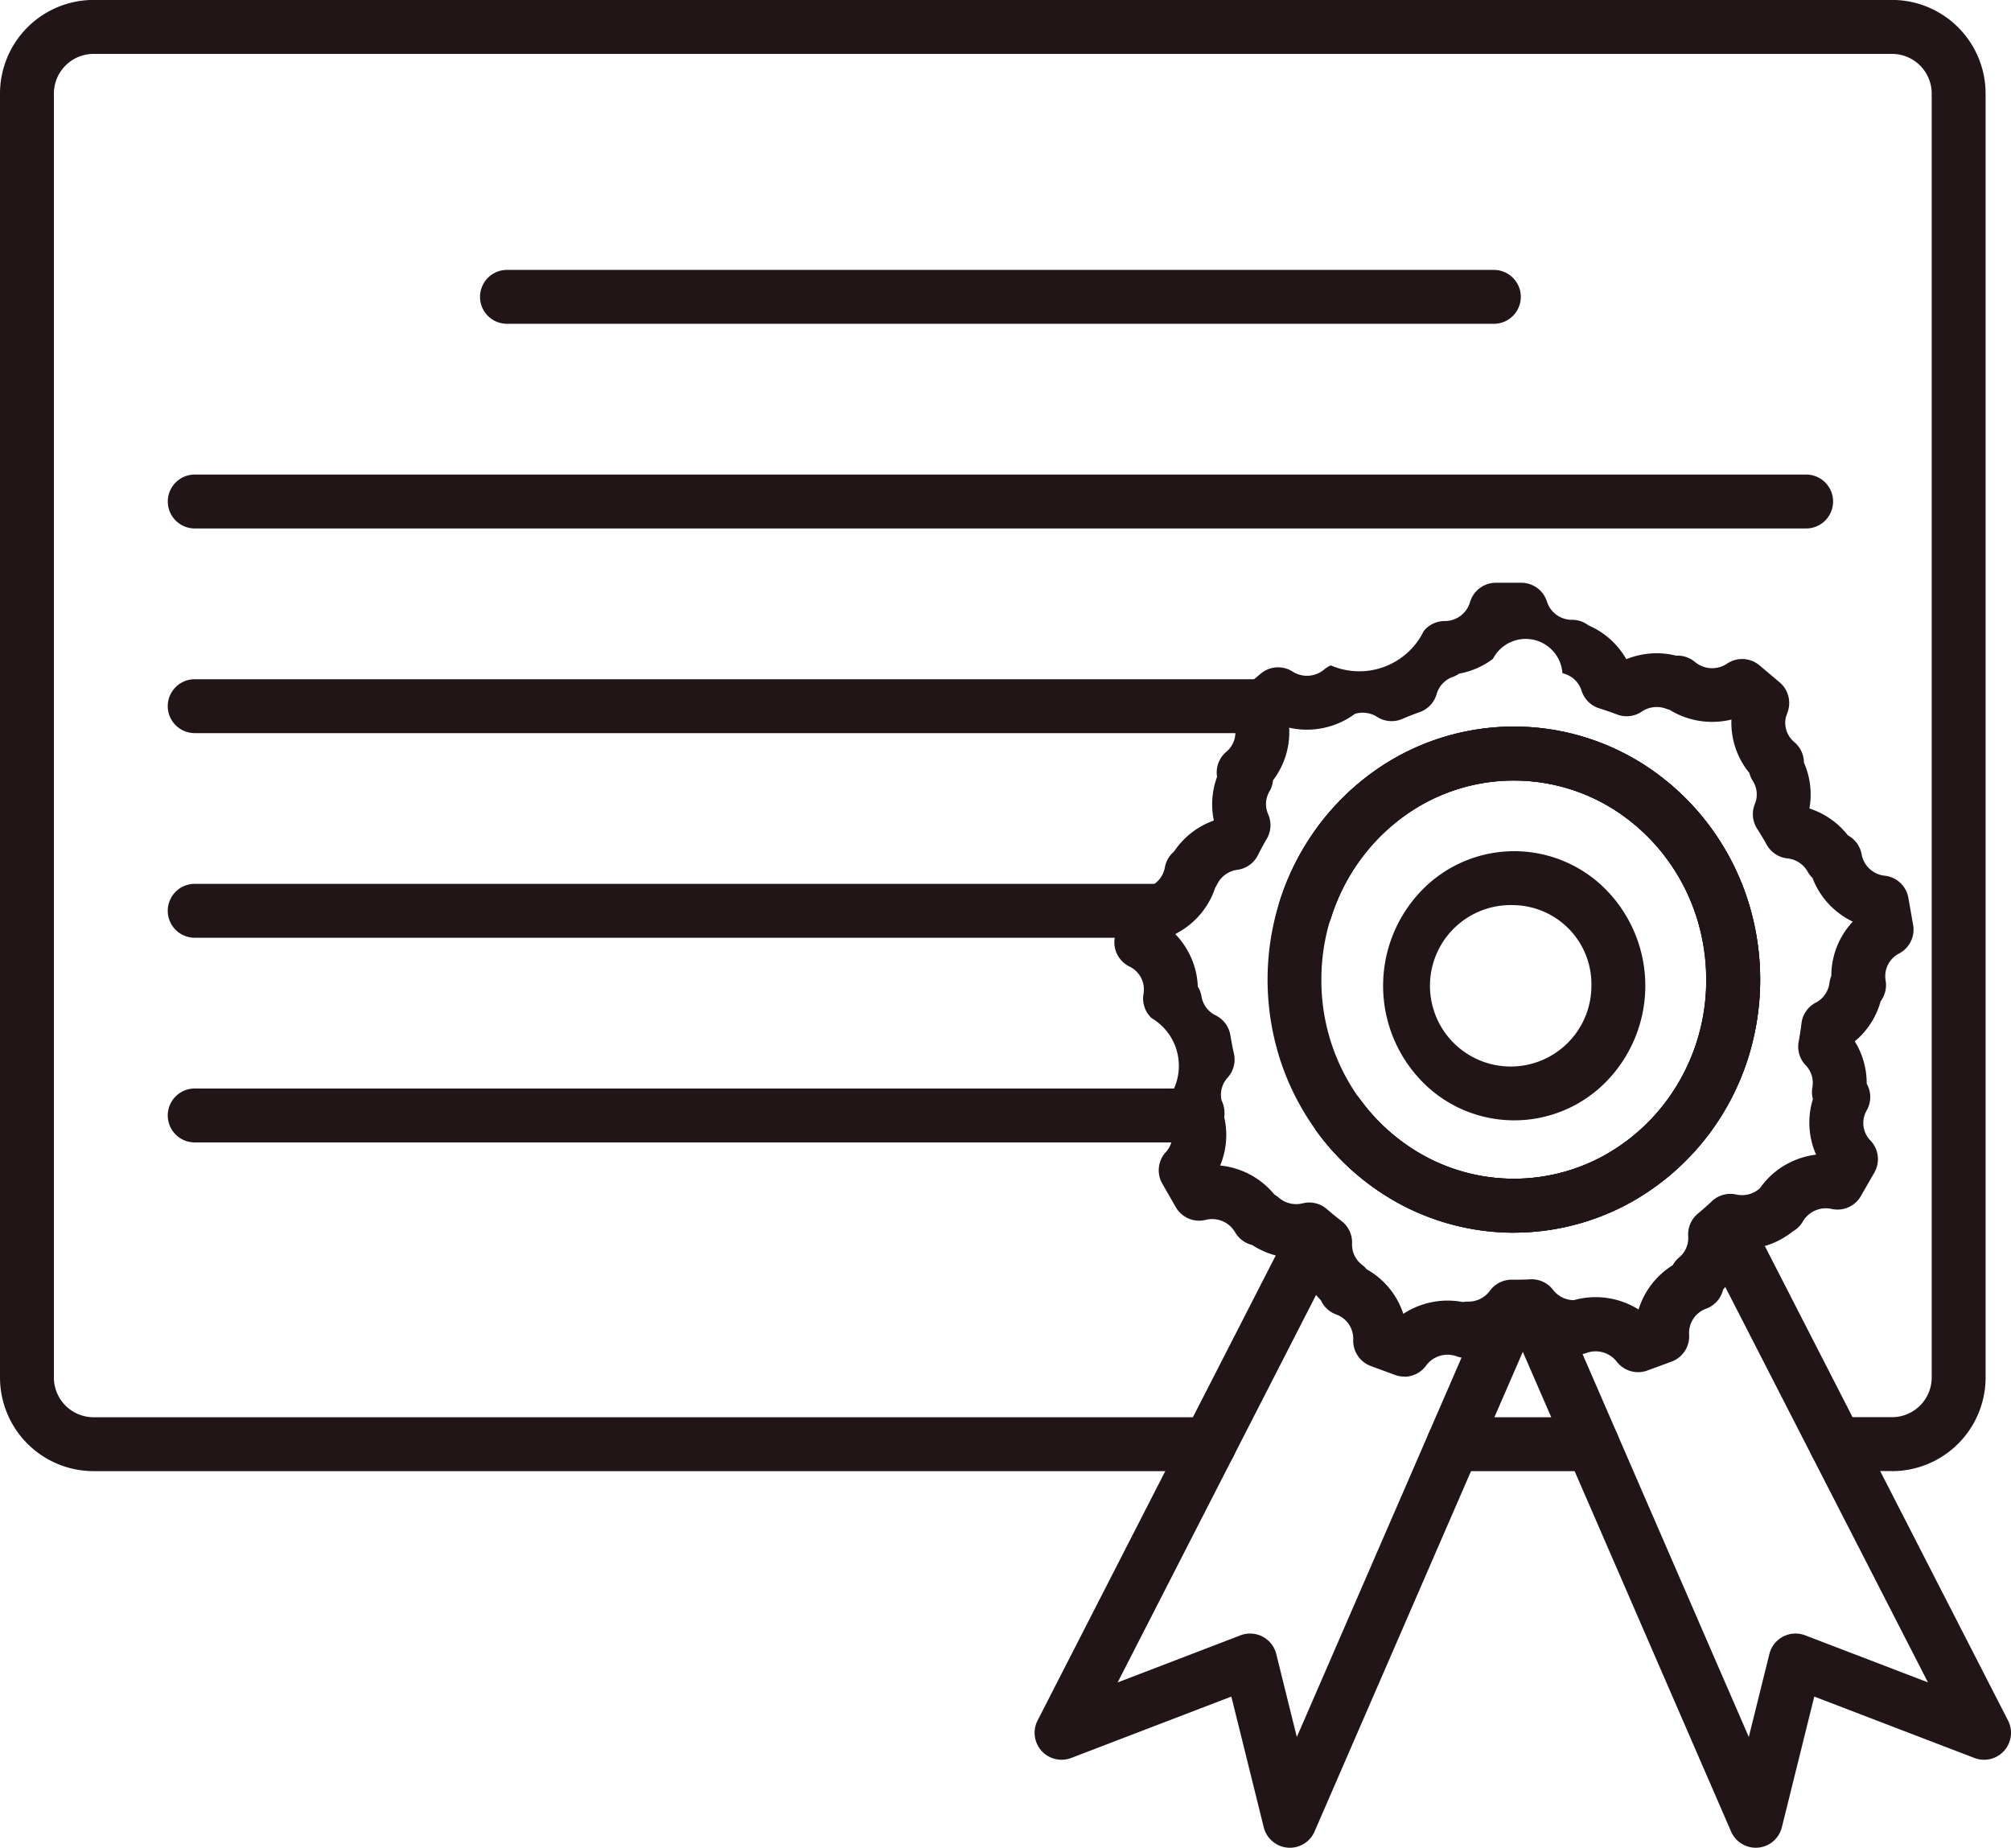
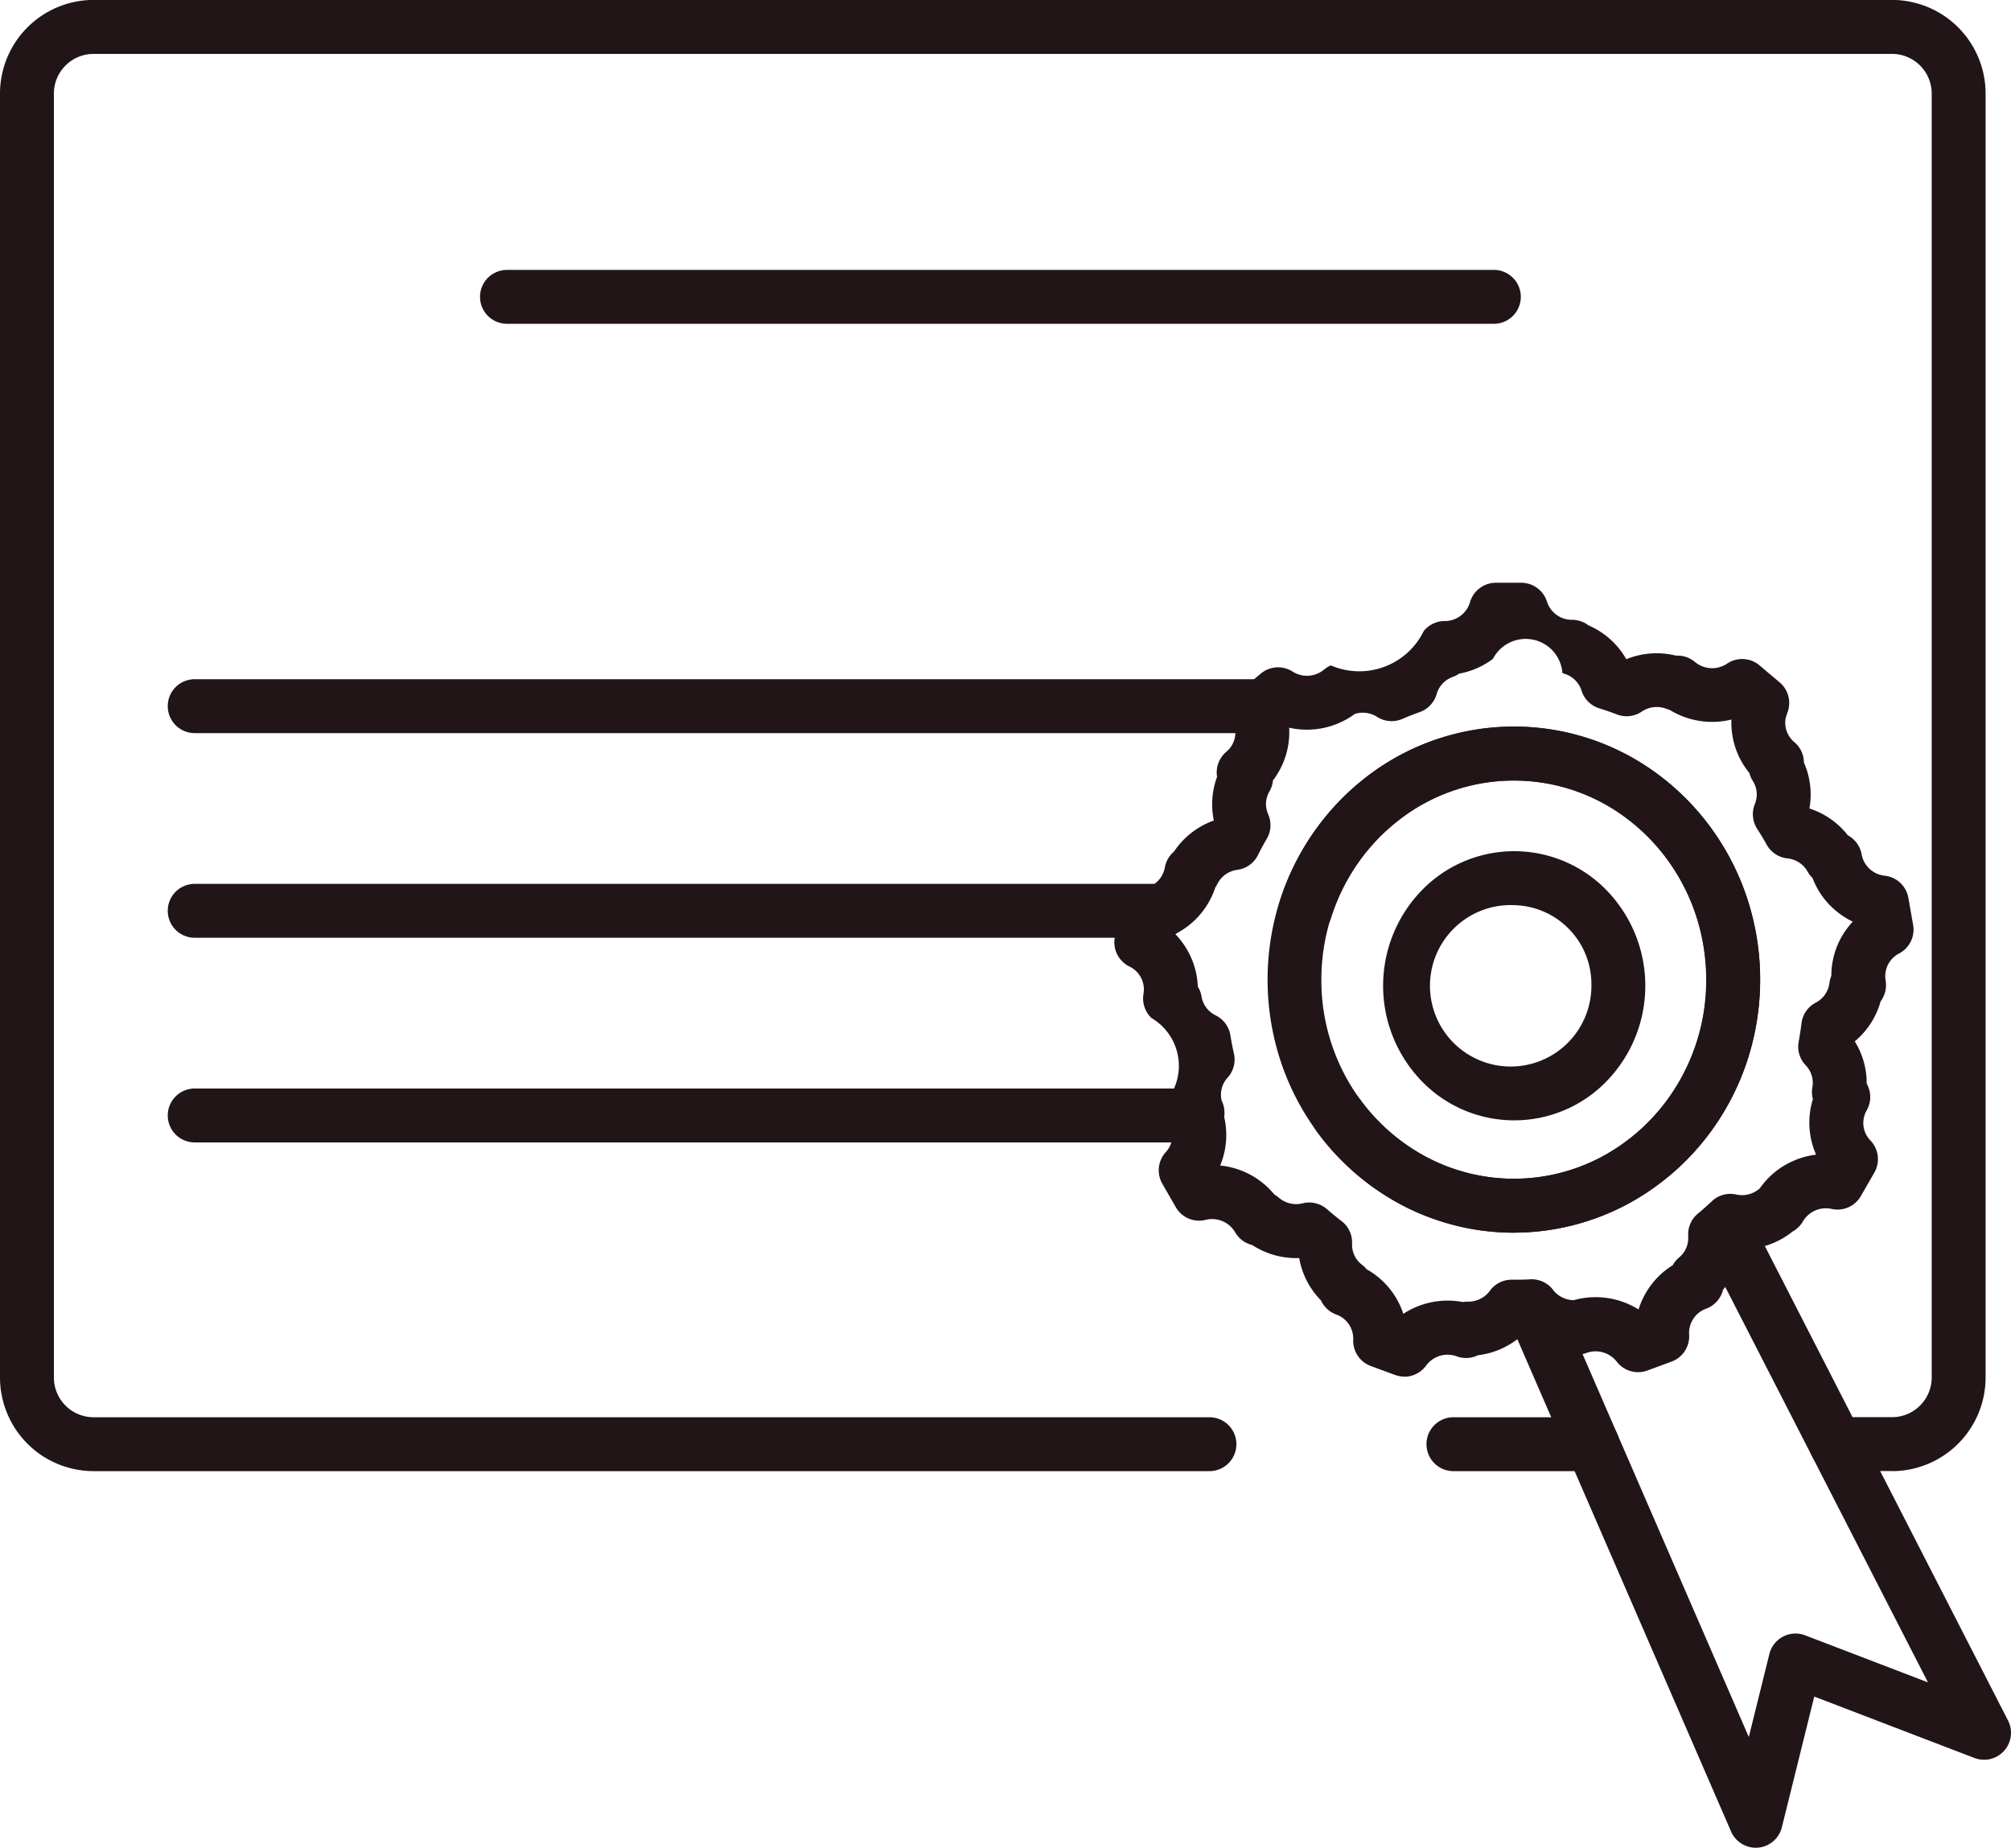
<svg xmlns="http://www.w3.org/2000/svg" width="113.442" height="104.215" viewBox="0 0 113.442 104.215">
  <defs>
    <clipPath id="clip-path">
      <rect id="_288" data-name=" 288" width="113.442" height="104.215" fill="#221517" />
    </clipPath>
  </defs>
  <g id="_218" data-name=" 218" transform="translate(0 -0.004)">
    <g id="_217" data-name=" 217" transform="translate(0 0.004)" clip-path="url(#clip-path)">
      <path id="_278" data-name=" 278" d="M106.73,82.975h-3.153a1.52,1.52,0,1,1,0-3.04h3.153a2.241,2.241,0,0,0,2.239-2.239V5.283a2.241,2.241,0,0,0-2.239-2.239H5.279A2.241,2.241,0,0,0,3.04,5.283V77.7a2.241,2.241,0,0,0,2.239,2.239H68.226a1.52,1.52,0,1,1,0,3.04H5.279A5.285,5.285,0,0,1,0,77.7V5.283A5.285,5.285,0,0,1,5.279,0H106.73a5.285,5.285,0,0,1,5.279,5.279V77.7a5.285,5.285,0,0,1-5.279,5.279m-16.908,0H81.989a1.52,1.52,0,1,1,0-3.04h7.833a1.52,1.52,0,1,1,0,3.04M79.216,77.646a1.518,1.518,0,0,1-.522-.093l-1.358-.5a1.52,1.52,0,0,1-1-1.492,1.446,1.446,0,0,0-.961-1.418,1.519,1.519,0,0,1-.862-.8,4.479,4.479,0,0,1-1.224-2.383,4.542,4.542,0,0,1-2.655-.737,1.519,1.519,0,0,1-.963-.722,1.5,1.5,0,0,0-1.658-.694,1.52,1.52,0,0,1-1.687-.718l-.759-1.322a1.52,1.52,0,0,1,.194-1.779,1.418,1.418,0,0,0,.27-1.5,1.52,1.52,0,0,1,2.816-1.146,4.465,4.465,0,0,1-.017,3.4,4.517,4.517,0,0,1,3.059,1.637,1.519,1.519,0,0,1,.249.175,1.5,1.5,0,0,0,1.345.32,1.52,1.52,0,0,1,1.371.328c.261.228.536.452.817.667a1.52,1.52,0,0,1,.6,1.279,1.429,1.429,0,0,0,.565,1.194,1.519,1.519,0,0,1,.255.249,4.475,4.475,0,0,1,2.071,2.515,4.571,4.571,0,0,1,3.363-.664,1.489,1.489,0,0,1,.288-.023h.024a1.5,1.5,0,0,0,1.21-.616,1.52,1.52,0,0,1,1.226-.622h.04c.333,0,.672,0,1.01-.022a1.52,1.52,0,0,1,1.286.595,1.491,1.491,0,0,0,1.169.582,4.564,4.564,0,0,1,3.654.525,4.517,4.517,0,0,1,1.932-2.5,1.521,1.521,0,0,1,.356-.435,1.423,1.423,0,0,0,.513-1.188,1.52,1.52,0,0,1,.545-1.283c.27-.225.536-.459.789-.7a1.52,1.52,0,0,1,1.374-.379,1.5,1.5,0,0,0,1.336-.352,4.478,4.478,0,0,1,1.89-1.546,4.543,4.543,0,0,1,1.279-.35,4.485,4.485,0,0,1-.18-3.13,1.519,1.519,0,0,1-.028-.667,1.423,1.423,0,0,0-.374-1.239,1.52,1.52,0,0,1-.4-1.332c.064-.347.117-.7.159-1.04a1.52,1.52,0,0,1,.807-1.167,1.443,1.443,0,0,0,.768-1.1,1.518,1.518,0,0,1,.109-.408,4.456,4.456,0,0,1,1.209-3.058,4.519,4.519,0,0,1-1.126-.767,4.452,4.452,0,0,1-1.146-1.7,1.52,1.52,0,0,1-.276-.356,1.474,1.474,0,0,0-1.134-.744,1.52,1.52,0,0,1-1.173-.774c-.169-.3-.351-.608-.541-.9a1.52,1.52,0,0,1-.125-1.4,1.416,1.416,0,0,0-.12-1.3,1.519,1.519,0,0,1-.193-.446,4.467,4.467,0,0,1-.788-4.239,1.52,1.52,0,1,1,2.885.958,1.424,1.424,0,0,0,.442,1.543,1.52,1.52,0,0,1,.54,1.152,4.464,4.464,0,0,1,.31,2.589,4.521,4.521,0,0,1,2.169,1.516,1.52,1.52,0,0,1,.777,1.076,1.474,1.474,0,0,0,1.3,1.2,1.52,1.52,0,0,1,1.336,1.249l.268,1.529a1.52,1.52,0,0,1-.791,1.609,1.438,1.438,0,0,0-.761,1.522,1.52,1.52,0,0,1-.281,1.174,4.482,4.482,0,0,1-1.459,2.26,4.48,4.48,0,0,1,.673,2.387,1.52,1.52,0,0,1,0,1.506,1.419,1.419,0,0,0,.211,1.7,1.52,1.52,0,0,1,.221,1.808l-.76,1.324a1.52,1.52,0,0,1-1.649.727,1.5,1.5,0,0,0-1.619.7,1.517,1.517,0,0,1-.582.573,4.531,4.531,0,0,1-2.845,1h-.039A4.485,4.485,0,0,1,97.2,72.742a1.52,1.52,0,0,1-.957,1.075,1.456,1.456,0,0,0-.959,1.454,1.52,1.52,0,0,1-.994,1.532l-1.359.5a1.52,1.52,0,0,1-1.731-.5,1.51,1.51,0,0,0-1.707-.49,1.517,1.517,0,0,1-.731.078,4.535,4.535,0,0,1-2.9-1.074,4.552,4.552,0,0,1-2.495,1.126,1.519,1.519,0,0,1-1.191.062,1.5,1.5,0,0,0-1.728.52,1.52,1.52,0,0,1-1.232.629m6.186-8.12a13.638,13.638,0,0,1-6.321-1.56,14.113,14.113,0,0,1-4.8-4.152,1.52,1.52,0,0,1,2.455-1.793A11.056,11.056,0,0,0,80.5,65.276a10.551,10.551,0,0,0,9.814,0,11.06,11.06,0,0,0,3.756-3.254,11.387,11.387,0,0,0,2.189-6.765,11.593,11.593,0,0,0-.516-3.431,11.324,11.324,0,0,0-1.532-3.135,11.107,11.107,0,0,0-2.361-2.47,10.562,10.562,0,0,0-12.886,0,11.107,11.107,0,0,0-2.361,2.47,11.325,11.325,0,0,0-1.532,3.136,1.52,1.52,0,0,1-2.9-.9,14.36,14.36,0,0,1,1.943-3.976A14.143,14.143,0,0,1,77.112,43.8a13.6,13.6,0,0,1,16.58,0A14.145,14.145,0,0,1,96.7,46.95a14.361,14.361,0,0,1,1.943,3.976,14.712,14.712,0,0,1-.082,8.917,14.352,14.352,0,0,1-2.041,3.972,14.116,14.116,0,0,1-4.8,4.152,13.639,13.639,0,0,1-6.322,1.56M65.51,52.9a1.52,1.52,0,0,1-.633-2.9,1.455,1.455,0,0,0,.833-1.068,1.519,1.519,0,0,1,.519-.9,4.506,4.506,0,0,1,2.244-1.749,4.471,4.471,0,0,1,.183-2.464,1.52,1.52,0,0,1,.519-1.41,1.422,1.422,0,0,0,.392-1.672,1.52,1.52,0,0,1,.409-1.776l.335-.283A1.52,1.52,0,0,1,72.659,40.5a4.481,4.481,0,0,1-.848,3.516,1.519,1.519,0,0,1-.2.625,1.412,1.412,0,0,0-.075,1.282,1.52,1.52,0,0,1-.076,1.391c-.176.3-.346.612-.5.925a1.52,1.52,0,0,1-1.159.824,1.473,1.473,0,0,0-1.126.792,1.523,1.523,0,0,1-.118.2,4.5,4.5,0,0,1-2.412,2.7,1.515,1.515,0,0,1-.632.138" transform="translate(0 -0.004)" fill="#221517" />
      <path id="_279" data-name=" 279" d="M1912.174,1527.368a1.521,1.521,0,0,1-1.408-.946,1.478,1.478,0,0,0-.086-.176,1.52,1.52,0,0,1-.109-1.277,3.126,3.126,0,0,0-.88-4.614,1.52,1.52,0,0,1-.455-1.37,1.432,1.432,0,0,0-.795-1.539,1.52,1.52,0,0,1-.827-1.626l.268-1.53a1.52,1.52,0,0,1,1.3-1.244,1.51,1.51,0,0,0,.429-.123,1.52,1.52,0,0,1,1.411,2.688,4.494,4.494,0,0,1,.788,1.1,4.436,4.436,0,0,1,.489,1.87,1.522,1.522,0,0,1,.211.558,1.444,1.444,0,0,0,.791,1.06,1.519,1.519,0,0,1,.836,1.127c.055.342.122.69.2,1.032a1.52,1.52,0,0,1-.36,1.361,1.425,1.425,0,0,0-.338,1.273,1.657,1.657,0,0,1-1.462,2.38" transform="translate(-1844.73 -1462.933)" fill="#221517" />
-       <path id="_280" data-name=" 280" d="M2201.063,1272.2a13.636,13.636,0,0,1-6.321-1.56,14.114,14.114,0,0,1-4.8-4.151,1.52,1.52,0,1,1,2.455-1.794,11.055,11.055,0,0,0,3.755,3.254,10.551,10.551,0,0,0,9.814,0,11.061,11.061,0,0,0,3.756-3.254,11.388,11.388,0,0,0,2.189-6.765,11.584,11.584,0,0,0-.516-3.431,11.313,11.313,0,0,0-1.532-3.136,11.1,11.1,0,0,0-2.361-2.47,10.562,10.562,0,0,0-12.886,0,11.121,11.121,0,0,0-2.361,2.47,11.331,11.331,0,0,0-1.532,3.136,1.52,1.52,0,0,1-2.9-.9,14.367,14.367,0,0,1,1.943-3.976,14.148,14.148,0,0,1,3.007-3.145,13.6,13.6,0,0,1,16.58,0,14.147,14.147,0,0,1,3.007,3.145,14.353,14.353,0,0,1,1.943,3.976,14.713,14.713,0,0,1-.082,8.917,14.339,14.339,0,0,1-2.041,3.972,14.113,14.113,0,0,1-4.8,4.152,13.637,13.637,0,0,1-6.322,1.56" transform="translate(-2115.661 -1202.677)" fill="#221517" />
      <path id="_281" data-name=" 281" d="M2146.927,1005.732a1.522,1.522,0,0,1-1.365-.85,4.574,4.574,0,0,1-3.792-.465,1.5,1.5,0,0,1-.188-.058,1.5,1.5,0,0,0-1.376.158,1.52,1.52,0,0,1-1.4.163c-.333-.127-.669-.243-1-.345a1.521,1.521,0,0,1-1-1,1.454,1.454,0,0,0-.963-.949q-.059-.018-.115-.041a2.079,2.079,0,0,0-3.921-.8,4.5,4.5,0,0,1-1.907.832,1.516,1.516,0,0,1-.355.185,1.448,1.448,0,0,0-.911.961,1.521,1.521,0,0,1-.957,1.024c-.33.117-.661.247-.984.386a1.52,1.52,0,0,1-1.42-.116,1.5,1.5,0,0,0-1.253-.17,4.55,4.55,0,0,1-4.088.676l-.065.055a1.52,1.52,0,1,1-1.961-2.323l.8-.675a1.52,1.52,0,0,1,1.8-.119,1.506,1.506,0,0,0,1.778-.115,1.523,1.523,0,0,1,.379-.234,4.045,4.045,0,0,0,5.241-1.936,1.52,1.52,0,0,1,1.182-.565,1.482,1.482,0,0,0,1.427-1.059,1.52,1.52,0,0,1,1.461-1.1h1.432a1.52,1.52,0,0,1,1.45,1.065,1.47,1.47,0,0,0,1.416,1.024,1.516,1.516,0,0,1,.924.313,4.5,4.5,0,0,1,2.135,1.909,4.548,4.548,0,0,1,2.808-.2,1.518,1.518,0,0,1,1.065.356,1.508,1.508,0,0,0,1.811.094,1.52,1.52,0,0,1,1.833.1l1.133.956a1.52,1.52,0,0,1,.425,1.741c-.012.029-.023.06-.034.092a1.521,1.521,0,0,1-1.443,1.043" transform="translate(-2047.59 -964.383)" fill="#221517" />
      <path id="_282" data-name=" 282" d="M2183.937,1272.2a13.641,13.641,0,0,1-6.322-1.56,14.112,14.112,0,0,1-4.8-4.152,14.344,14.344,0,0,1-2.042-3.972,14.707,14.707,0,0,1-.081-8.917,14.357,14.357,0,0,1,1.943-3.976,14.144,14.144,0,0,1,3.007-3.145,13.6,13.6,0,0,1,16.58,0,14.14,14.14,0,0,1,3.007,3.145,14.361,14.361,0,0,1,1.943,3.976,14.711,14.711,0,0,1-.082,8.917,14.356,14.356,0,0,1-2.041,3.972,14.119,14.119,0,0,1-4.8,4.152,13.639,13.639,0,0,1-6.322,1.56m0-25.5a10.524,10.524,0,0,0-6.443,2.193,11.106,11.106,0,0,0-2.361,2.47,11.32,11.32,0,0,0-1.532,3.136,11.571,11.571,0,0,0-.516,3.431,11.384,11.384,0,0,0,2.19,6.765,11.055,11.055,0,0,0,3.756,3.254,10.55,10.55,0,0,0,9.814,0,11.058,11.058,0,0,0,3.756-3.254,11.386,11.386,0,0,0,2.189-6.765,11.594,11.594,0,0,0-.516-3.431,11.336,11.336,0,0,0-1.532-3.135,11.1,11.1,0,0,0-2.361-2.47,10.523,10.523,0,0,0-6.443-2.193" transform="translate(-2098.535 -1202.676)" fill="#221517" />
-       <path id="_283" data-name=" 283" d="M1785.634,2116.232c-.042,0-.085,0-.127-.005a1.52,1.52,0,0,1-1.349-1.149l-1.828-7.372-9.03,3.461a1.52,1.52,0,0,1-1.9-2.112l14.161-27.648a1.52,1.52,0,1,1,2.706,1.386l-12.351,24.115,6.929-2.656a1.52,1.52,0,0,1,2.019,1.054l1.16,4.681,10.647-24.522a1.52,1.52,0,0,1,2.789,1.211l-12.436,28.642a1.52,1.52,0,0,1-1.394.915" transform="translate(-1712.869 -2012.016)" fill="#221517" />
      <path id="_284" data-name=" 284" d="M2596.072,2101.229a1.521,1.521,0,0,1-1.394-.915l-12.436-28.642a1.52,1.52,0,1,1,2.789-1.211l10.647,24.522,1.161-4.681a1.52,1.52,0,0,1,2.019-1.054l6.927,2.655-12.625-24.625a1.52,1.52,0,0,1,2.705-1.387l14.436,28.16a1.52,1.52,0,0,1-1.9,2.113l-9.03-3.461-1.828,7.372a1.52,1.52,0,0,1-1.349,1.149c-.042,0-.085.005-.127.005" transform="translate(-2497.027 -1997.013)" fill="#221517" />
      <path id="_285" data-name=" 285" d="M2375.123,1472.159a7.249,7.249,0,0,1-5.246-2.24,7.731,7.731,0,0,1,0-10.7,7.261,7.261,0,0,1,10.491,0,7.731,7.731,0,0,1,0,10.7,7.248,7.248,0,0,1-5.245,2.24m0-12.137a4.553,4.553,0,1,0,4.354,4.548,4.459,4.459,0,0,0-4.354-4.548" transform="translate(-2289.705 -1408.97)" fill="#221517" />
      <path id="_286" data-name=" 286" d="M878.93,465H823.259a1.52,1.52,0,1,1,0-3.04H878.93a1.52,1.52,0,1,1,0,3.04" transform="translate(-794.66 -446.737)" fill="#221517" />
-       <path id="_287" data-name=" 287" d="M379.59,815.279h-90.9a1.52,1.52,0,1,1,0-3.04h90.9a1.52,1.52,0,0,1,0,3.04" transform="translate(-277.704 -785.473)" fill="#221517" />
      <path id="_288" data-name=" 288" d="M349,1165.557H288.689a1.52,1.52,0,1,1,0-3.04H349a1.52,1.52,0,1,1,0,3.04" transform="translate(-277.706 -1124.208)" fill="#221517" />
      <path id="_289" data-name=" 289" d="M343.217,1515.835H288.691a1.52,1.52,0,0,1,0-3.04h54.526a1.52,1.52,0,0,1,0,3.04" transform="translate(-277.708 -1462.944)" fill="#221517" />
      <path id="_290" data-name=" 290" d="M345.15,1866.113H288.689a1.52,1.52,0,0,1,0-3.04H345.15a1.52,1.52,0,0,1,0,3.04" transform="translate(-277.706 -1801.679)" fill="#221517" />
    </g>
  </g>
</svg>